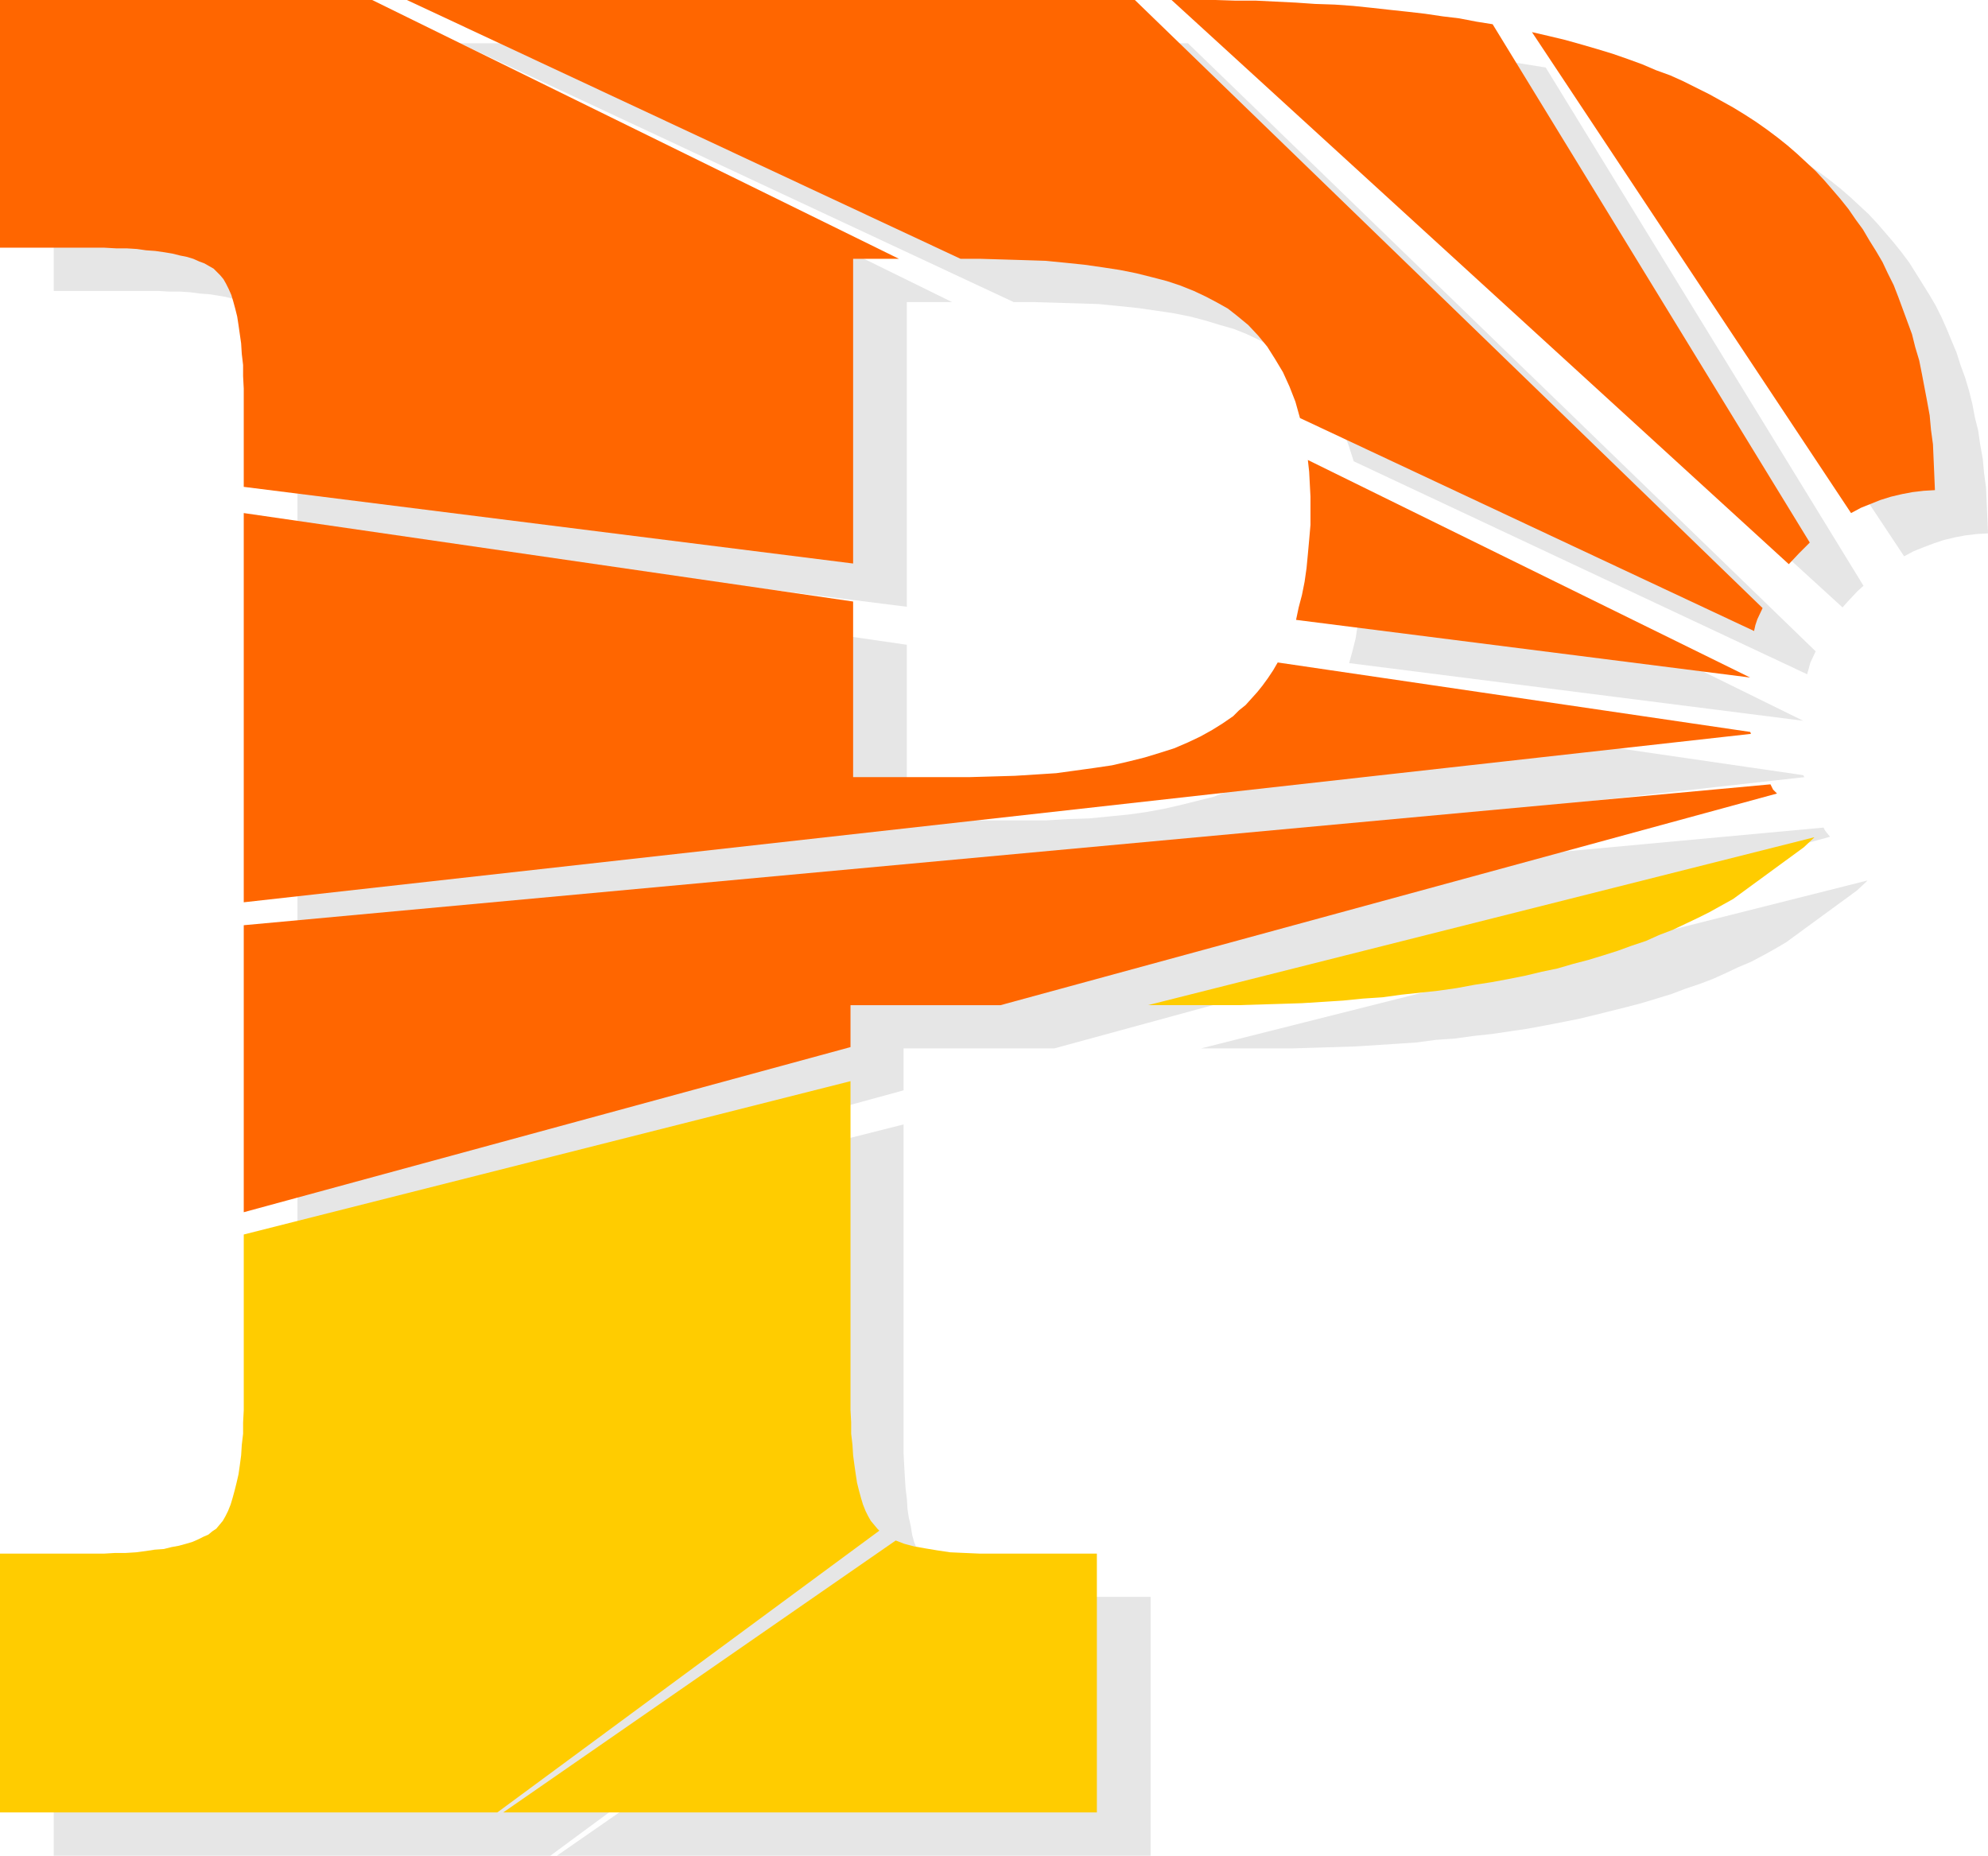
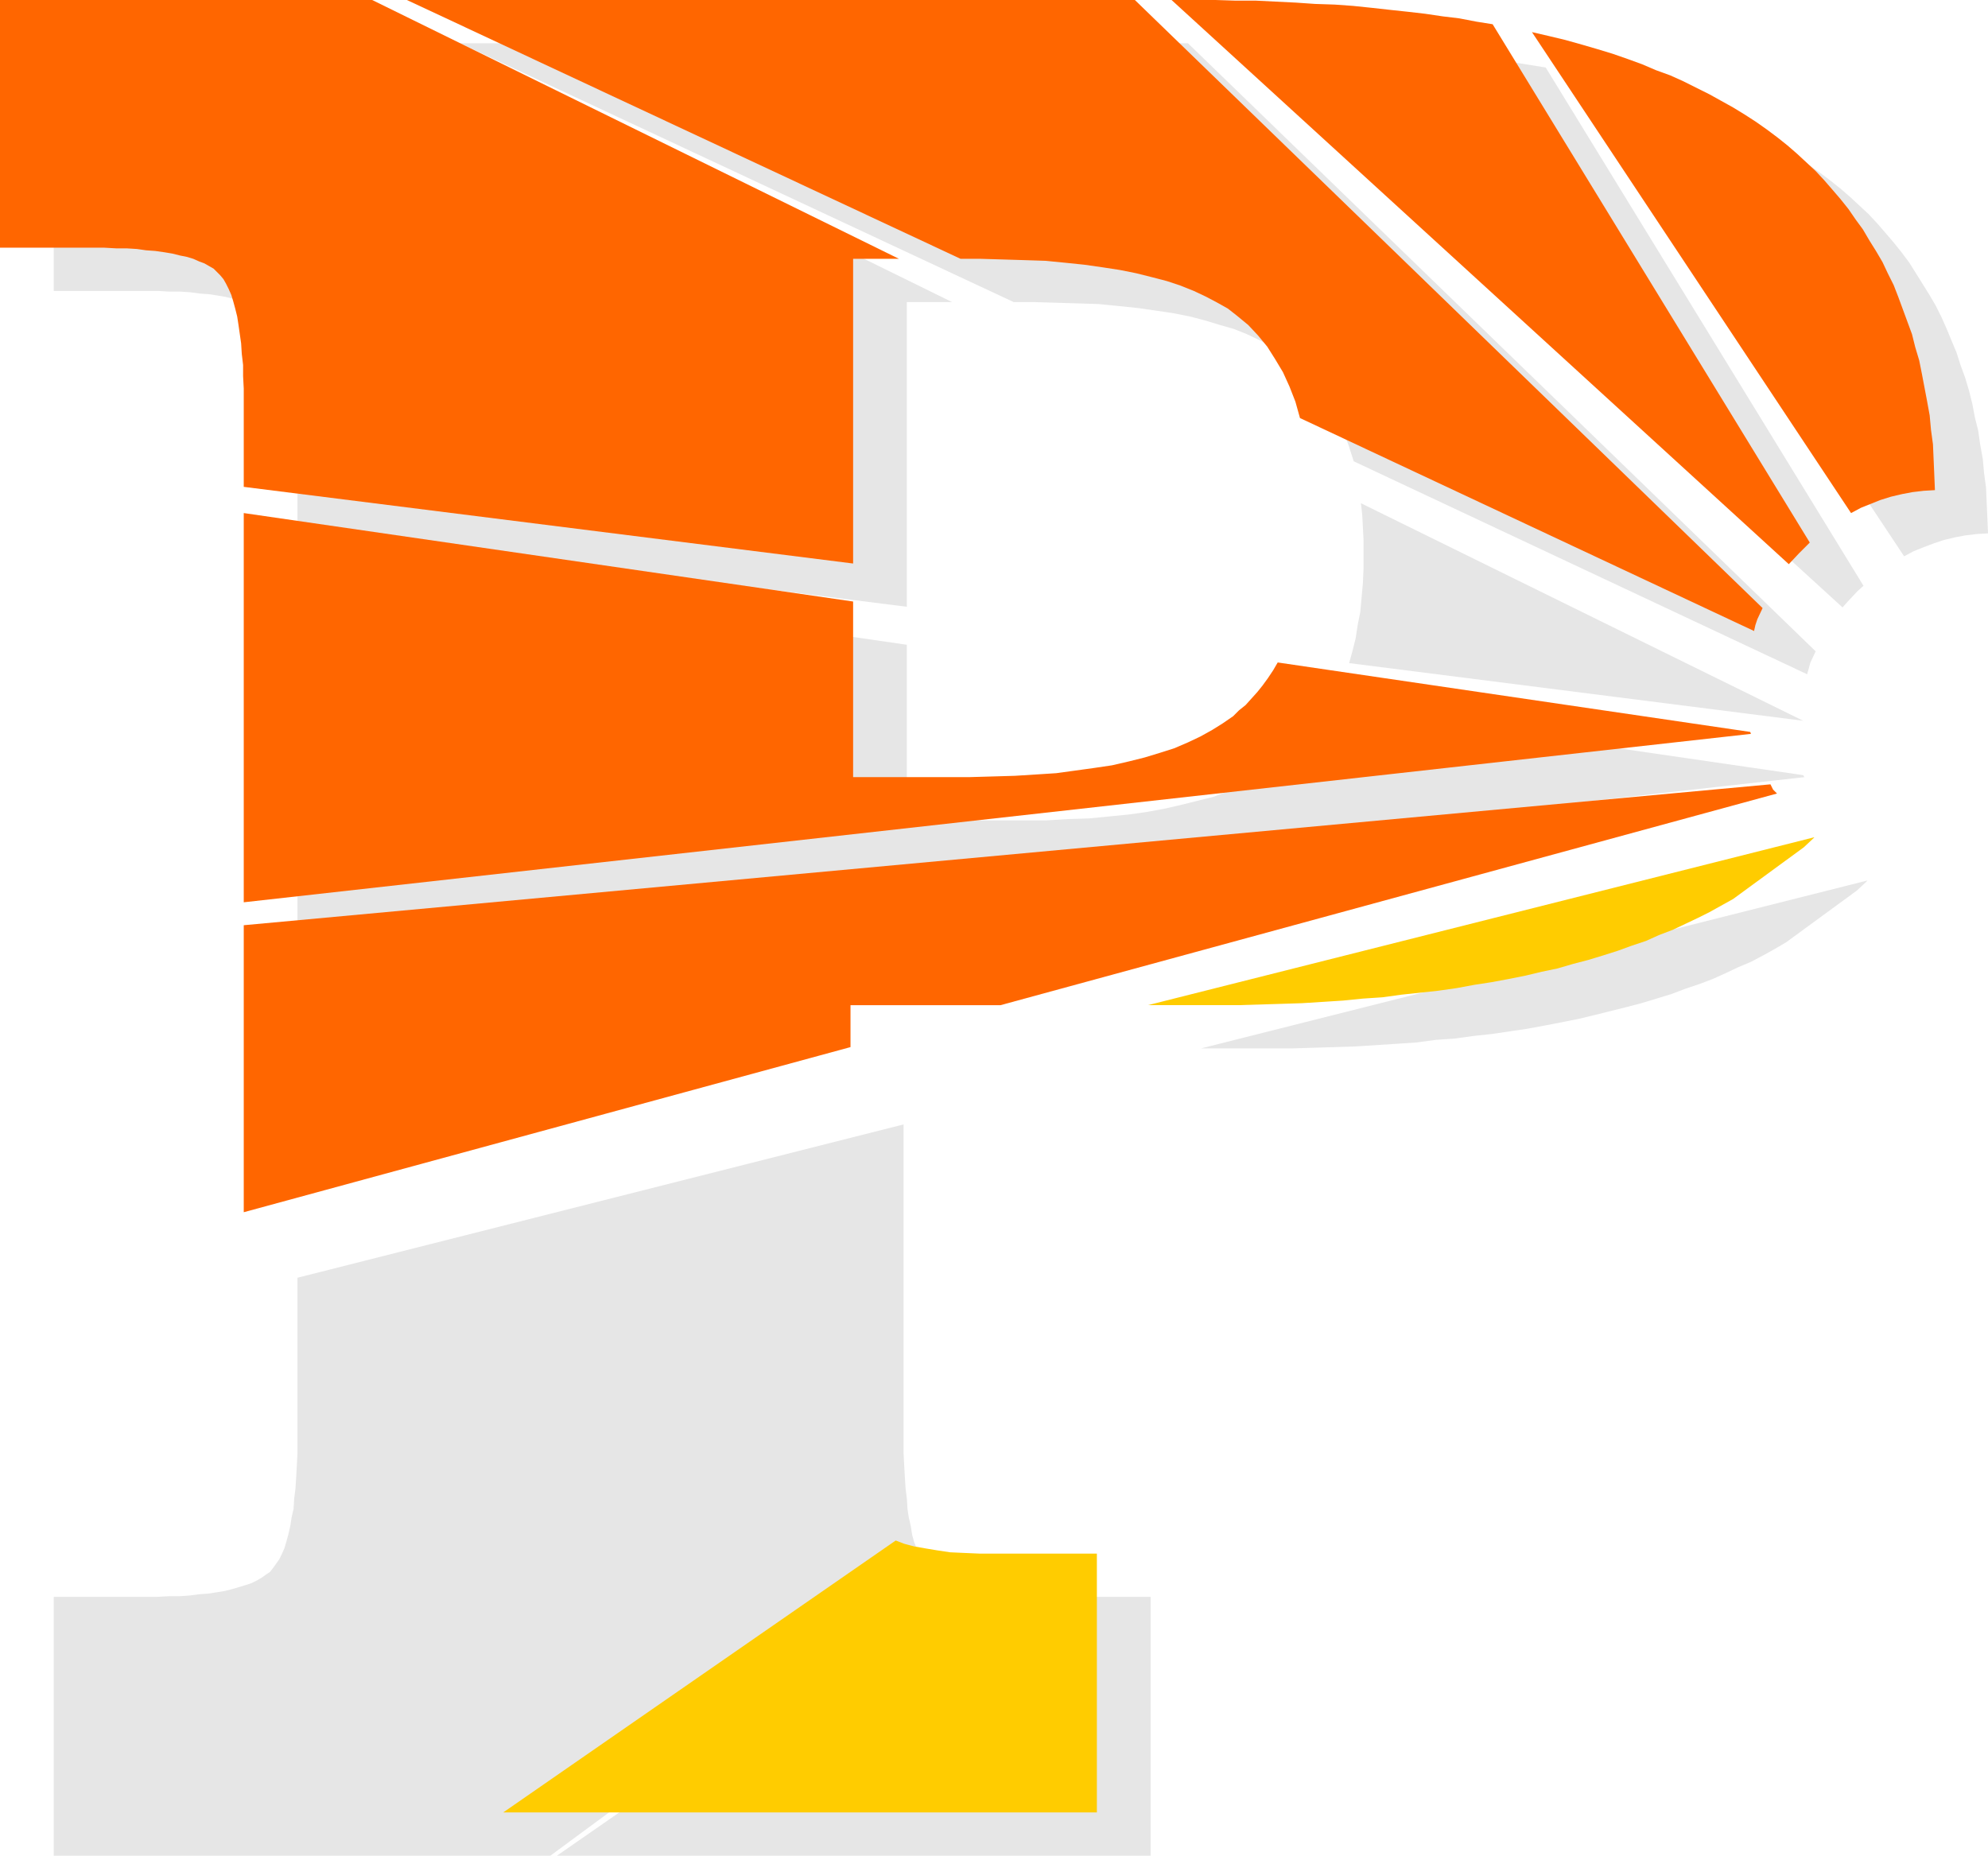
<svg xmlns="http://www.w3.org/2000/svg" xmlns:ns1="http://sodipodi.sourceforge.net/DTD/sodipodi-0.dtd" xmlns:ns2="http://www.inkscape.org/namespaces/inkscape" version="1.0" width="129.724mm" height="121.089mm" id="svg20" ns1:docname="Sunburst P.wmf">
  <ns1:namedview id="namedview20" pagecolor="#ffffff" bordercolor="#000000" borderopacity="0.25" ns2:showpageshadow="2" ns2:pageopacity="0.0" ns2:pagecheckerboard="0" ns2:deskcolor="#d1d1d1" ns2:document-units="mm" />
  <defs id="defs1">
    <pattern id="WMFhbasepattern" patternUnits="userSpaceOnUse" width="6" height="6" x="0" y="0" />
  </defs>
  <path style="fill:#e6e6e6;fill-opacity:1;fill-rule:evenodd;stroke:none" d="m 390.91,18.584 78.699,118.617 2.424,-1.293 2.424,-0.97 2.586,-0.97 2.424,-0.808 2.747,-0.646 2.586,-0.485 2.747,-0.323 2.747,-0.162 -0.162,-3.878 -0.162,-3.717 -0.162,-3.717 -0.485,-3.555 -0.323,-3.555 -0.646,-3.555 -0.485,-3.394 -0.808,-3.232 -0.646,-3.394 -0.808,-3.232 -0.97,-3.232 -1.131,-3.07 -0.97,-3.07 -1.293,-3.07 -1.131,-2.747 -1.293,-2.909 -1.454,-2.909 -1.616,-2.747 -1.616,-2.586 -1.616,-2.586 -1.616,-2.586 -1.939,-2.586 -1.939,-2.424 -1.939,-2.262 -2.101,-2.424 -2.101,-2.262 -2.262,-2.101 -2.262,-2.101 -2.424,-2.101 -2.424,-1.939 -2.586,-1.939 -2.747,-1.939 -2.747,-1.778 -2.747,-1.778 -2.909,-1.616 -3.07,-1.616 -3.232,-1.616 -3.07,-1.454 -3.394,-1.454 -3.394,-1.454 -3.555,-1.454 -3.555,-1.293 -3.717,-1.293 -3.717,-1.131 -3.878,-1.131 -4.04,-1.131 -4.04,-0.97 z" id="path1" />
  <path style="fill:#e6e6e6;fill-opacity:1;fill-rule:evenodd;stroke:none" d="m 302.03,10.666 152.389,139.14 1.293,-1.454 2.424,-2.586 1.454,-1.293 -78.376,-127.828 -4.04,-0.646 -4.04,-0.646 -4.202,-0.646 -4.202,-0.646 -4.363,-0.485 -4.525,-0.485 -4.363,-0.485 -4.525,-0.323 -4.686,-0.323 -4.686,-0.323 -9.696,-0.485 -4.848,-0.323 h -5.01 l -5.171,-0.162 h -5.171 z" id="path2" />
  <path style="fill:#e6e6e6;fill-opacity:1;fill-rule:evenodd;stroke:none" d="M 249.995,74.499 113.443,10.666 h 179.537 l 154.813,149.968 -1.293,2.747 -0.808,2.909 -111.827,-52.521 -1.293,-4.04 -1.454,-3.717 -1.616,-3.555 -1.778,-3.232 -2.101,-3.07 -2.262,-2.747 -2.424,-2.586 -2.586,-2.262 -2.424,-1.616 -2.586,-1.616 -2.747,-1.454 -3.07,-1.454 -3.232,-1.293 -3.394,-0.97 -3.717,-1.131 -3.717,-0.97 -4.04,-0.808 -4.363,-0.646 -4.525,-0.646 -4.686,-0.485 -4.848,-0.485 -5.171,-0.162 -5.333,-0.162 -5.494,-0.162 z" id="path3" />
  <path style="fill:#e6e6e6;fill-opacity:1;fill-rule:evenodd;stroke:none" d="m 332.734,163.542 111.989,14.221 -109.08,-53.652 0.323,2.909 0.162,3.07 0.162,3.07 v 3.232 3.717 l -0.162,3.717 -0.323,3.555 -0.323,3.555 -0.646,3.232 -0.485,3.232 -0.808,3.232 z" id="path4" />
  <path style="fill:#e6e6e6;fill-opacity:1;fill-rule:evenodd;stroke:none" d="M 223.654,149.645 73.366,130.737 v -21.008 -3.232 l -0.162,-2.909 -0.162,-2.909 -0.162,-2.747 -0.323,-2.424 -0.162,-2.424 -0.323,-2.262 -0.485,-2.101 -0.323,-1.939 -0.485,-1.778 -0.646,-1.616 -0.646,-1.454 -0.485,-1.293 -0.646,-1.131 -0.808,-0.97 -0.808,-0.808 -0.97,-0.646 -0.97,-0.808 -1.131,-0.485 -1.454,-0.646 -1.293,-0.646 -1.616,-0.485 -1.778,-0.323 -1.939,-0.485 L 53.651,72.883 51.55,72.56 49.288,72.398 46.864,72.075 44.44,71.913 H 41.693 L 38.946,71.752 H 36.037 13.251 V 10.666 h 91.627 l 129.926,63.833 h -11.15 z" id="path5" />
  <path style="fill:#e6e6e6;fill-opacity:1;fill-rule:evenodd;stroke:none" d="m 73.366,233.193 371.68,-41.532 -0.162,-0.162 -0.162,-0.323 v 0 l -116.513,-16.968 -1.131,1.939 -1.131,1.778 -1.293,1.778 -1.293,1.616 -1.454,1.616 -1.616,1.616 -1.454,1.454 -1.616,1.293 -2.424,1.778 -2.747,1.778 -2.909,1.616 -3.07,1.454 -3.394,1.293 -3.394,1.293 -3.878,0.97 -3.878,0.97 -4.202,0.97 -4.363,0.808 -4.525,0.646 -4.848,0.485 -5.01,0.485 -5.171,0.162 -5.333,0.323 h -5.656 -28.765 V 159.018 L 73.366,137.201 Z" id="path6" />
-   <path style="fill:#e6e6e6;fill-opacity:1;fill-rule:evenodd;stroke:none" d="m 222.846,268.908 -149.48,40.886 v -70.944 l 376.366,-34.745 0.323,0.646 0.485,0.646 0.808,0.97 -191.334,52.198 h -37.168 z" id="path7" />
  <path style="fill:#e6e6e6;fill-opacity:1;fill-rule:evenodd;stroke:none" d="m 457.974,219.619 -17.453,12.767 -2.747,1.616 -2.909,1.616 -3.07,1.616 -3.07,1.293 -3.07,1.454 -3.232,1.454 -3.394,1.293 -3.394,1.131 -3.394,1.293 -3.717,1.131 -3.717,1.131 -3.717,0.97 -3.878,0.97 -3.878,0.97 -4.04,0.97 -4.04,0.808 -4.202,0.808 -4.363,0.808 -4.363,0.646 -4.363,0.646 -4.525,0.485 -4.686,0.646 -4.686,0.323 -4.848,0.646 -4.848,0.323 -5.01,0.323 -5.01,0.323 -5.171,0.162 -5.171,0.162 -5.333,0.162 h -5.494 -5.494 -11.474 l 164.185,-41.37 h 0.162 z" id="path8" />
  <path style="fill:#e6e6e6;fill-opacity:1;fill-rule:evenodd;stroke:none" d="m 229.957,388.171 -94.213,69.489 H 13.251 v -63.833 h 22.786 2.747 l 2.909,-0.162 h 2.586 l 2.424,-0.162 2.424,-0.323 2.262,-0.162 2.101,-0.323 1.939,-0.323 1.939,-0.485 1.616,-0.485 1.616,-0.485 1.454,-0.485 1.293,-0.646 1.131,-0.646 1.131,-0.808 0.97,-0.646 0.646,-0.808 0.808,-1.131 0.808,-1.131 0.646,-1.293 0.646,-1.454 0.485,-1.616 0.485,-1.778 0.485,-2.101 0.323,-2.101 0.485,-2.101 0.162,-2.586 0.323,-2.586 0.162,-2.586 0.162,-2.909 0.162,-3.07 v -3.232 -40.078 L 222.846,277.311 v 77.893 3.232 l 0.162,3.07 0.162,2.909 0.162,2.586 0.323,2.586 0.162,2.586 0.323,2.101 0.485,2.101 0.323,2.101 0.485,1.778 0.646,1.616 0.646,1.454 0.485,1.293 0.808,1.131 0.646,1.131 0.808,0.808 0.323,0.323 z" id="path9" />
  <path style="fill:#e6e6e6;fill-opacity:1;fill-rule:evenodd;stroke:none" d="m 137.36,457.66 96.637,-67.065 2.262,0.808 2.424,0.646 2.586,0.646 2.909,0.323 3.394,0.485 3.394,0.162 3.717,0.162 h 4.04 25.048 v 63.833 z" id="path10" />
  <path style="fill:#ff6600;fill-opacity:1;fill-rule:evenodd;stroke:none" d="m 377.82,7.919 78.699,118.617 2.424,-1.293 2.424,-0.97 2.424,-0.97 2.586,-0.808 2.747,-0.646 2.586,-0.485 2.747,-0.323 2.747,-0.162 -0.162,-3.878 -0.162,-3.717 -0.162,-3.717 -0.485,-3.555 -0.323,-3.555 -0.646,-3.555 -0.646,-3.394 -0.646,-3.394 -0.646,-3.232 -0.97,-3.232 -0.808,-3.232 -1.131,-3.07 -1.131,-3.07 -1.131,-3.07 -1.131,-2.909 -1.454,-2.909 -1.293,-2.747 -1.616,-2.747 -1.616,-2.586 -1.616,-2.747 -1.778,-2.424 -1.778,-2.586 -1.939,-2.424 -1.939,-2.262 -2.101,-2.424 -2.101,-2.262 -2.262,-2.101 -2.262,-2.101 -2.424,-2.101 -2.424,-1.939 -2.586,-1.939 -2.747,-1.939 -2.747,-1.778 -2.909,-1.778 -2.909,-1.616 -2.909,-1.616 -3.232,-1.616 -3.232,-1.616 -3.232,-1.454 -3.555,-1.293 -3.394,-1.454 -3.555,-1.293 -3.717,-1.293 -3.717,-1.131 -3.878,-1.131 -4.04,-1.131 -4.04,-0.97 z" id="path11" />
  <path style="fill:#ff6600;fill-opacity:1;fill-rule:evenodd;stroke:none" d="m 288.94,0 152.227,139.14 2.586,-2.747 2.586,-2.586 -78.214,-127.828 -4.04,-0.646 -4.202,-0.808 -4.04,-0.485 -4.363,-0.646 -4.202,-0.485 -4.525,-0.485 -4.363,-0.485 -4.686,-0.485 -4.525,-0.323 -4.848,-0.162 -4.686,-0.323 -9.858,-0.485 h -5.01 L 299.768,0 h -5.171 z" id="path12" />
  <path style="fill:#ff6600;fill-opacity:1;fill-rule:evenodd;stroke:none" d="M 236.905,63.833 100.353,0 h 179.537 l 154.813,149.968 -1.293,2.747 -0.485,1.454 -0.323,1.454 -111.989,-52.521 -1.131,-4.04 -1.454,-3.717 -1.616,-3.555 -1.939,-3.232 -1.939,-3.07 -2.262,-2.747 -2.424,-2.586 -2.747,-2.262 -2.262,-1.778 -2.586,-1.454 -2.747,-1.454 -3.07,-1.454 -3.232,-1.293 -3.394,-1.131 -3.717,-0.97 -3.878,-0.97 -4.04,-0.808 -4.202,-0.646 -4.525,-0.646 -4.686,-0.485 -5.01,-0.485 -5.01,-0.162 -5.333,-0.162 -5.494,-0.162 z" id="path13" />
-   <path style="fill:#ff6600;fill-opacity:1;fill-rule:evenodd;stroke:none" d="m 319.644,152.877 111.989,14.221 -109.08,-53.652 0.323,2.909 0.162,3.07 0.162,3.07 v 3.232 3.717 l -0.323,3.717 -0.323,3.555 -0.323,3.394 -0.485,3.394 -0.646,3.232 -0.808,3.07 z" id="path14" />
  <path style="fill:#ff6600;fill-opacity:1;fill-rule:evenodd;stroke:none" d="M 210.403,138.979 60.115,120.071 V 98.901 95.831 l -0.162,-3.07 v -2.747 l -0.323,-2.747 -0.162,-2.586 -0.323,-2.262 -0.323,-2.262 -0.323,-2.101 -0.485,-1.939 -0.485,-1.778 -0.485,-1.616 -0.646,-1.454 L 55.752,69.974 55.106,68.843 54.298,67.873 53.49,67.065 52.682,66.257 51.55,65.611 50.419,64.964 49.126,64.48 47.672,63.833 46.056,63.348 44.44,63.025 42.501,62.54 40.562,62.217 38.299,61.894 36.037,61.732 33.774,61.409 31.189,61.248 H 28.603 L 25.694,61.086 H 22.786 0 V 0 H 91.789 L 221.715,63.833 h -11.312 z" id="path15" />
  <path style="fill:#ff6600;fill-opacity:1;fill-rule:evenodd;stroke:none" d="M 60.115,222.528 431.795,180.996 v -0.162 l -0.162,-0.323 -116.513,-17.13 -1.131,1.939 -1.293,1.939 -1.293,1.778 -1.293,1.616 -1.454,1.616 -1.454,1.616 -1.616,1.293 -1.454,1.454 -2.586,1.778 -2.586,1.616 -2.909,1.616 -3.07,1.454 -3.394,1.454 -3.555,1.131 -3.717,1.131 -3.878,0.97 -4.202,0.97 -4.363,0.646 -4.686,0.646 -4.686,0.646 -5.01,0.323 -5.171,0.323 -5.494,0.162 -5.656,0.162 H 210.403 V 148.352 L 60.115,126.535 Z" id="path16" />
  <path style="fill:#ff6600;fill-opacity:1;fill-rule:evenodd;stroke:none" d="m 209.757,258.242 -149.641,40.724 V 228.184 L 436.643,193.439 l 0.646,1.293 0.97,0.97 -191.496,52.198 h -37.006 z" id="path17" />
  <path style="fill:#ffcc00;fill-opacity:1;fill-rule:evenodd;stroke:none" d="m 444.884,208.953 -17.453,12.767 -2.909,1.616 -2.909,1.616 -2.909,1.454 -3.07,1.454 -3.07,1.454 -3.394,1.293 -3.232,1.454 -3.394,1.131 -3.555,1.293 -3.555,1.131 -3.717,1.131 -3.717,0.97 -3.878,1.131 -3.878,0.808 -4.04,0.97 -4.04,0.808 -4.363,0.808 -4.202,0.646 -4.363,0.808 -4.525,0.646 -4.525,0.485 -4.525,0.485 -4.686,0.646 -4.848,0.323 -4.848,0.485 -5.01,0.323 -5.171,0.323 -5.01,0.162 -5.333,0.162 -5.333,0.162 h -5.333 -5.494 -11.474 l 164.185,-41.37 h 0.162 z" id="path18" />
-   <path style="fill:#ffcc00;fill-opacity:1;fill-rule:evenodd;stroke:none" d="m 216.867,377.505 -94.213,69.489 H 0 v -63.833 h 22.786 2.909 l 2.747,-0.162 h 2.586 l 2.586,-0.162 2.424,-0.323 2.101,-0.323 2.262,-0.162 1.939,-0.485 1.778,-0.323 1.778,-0.485 1.616,-0.485 1.454,-0.646 1.293,-0.646 1.131,-0.485 0.97,-0.808 0.97,-0.646 0.808,-0.97 0.808,-0.97 0.646,-1.131 0.646,-1.293 0.646,-1.616 0.485,-1.616 0.485,-1.778 0.485,-1.939 0.485,-2.101 0.323,-2.262 0.323,-2.424 0.162,-2.586 0.323,-2.747 v -2.747 l 0.162,-3.07 v -3.232 -40.078 L 209.757,266.645 v 77.893 3.232 l 0.162,3.07 v 2.747 l 0.323,2.747 0.162,2.586 0.323,2.424 0.323,2.262 0.323,2.101 0.485,1.939 0.485,1.778 0.485,1.616 0.646,1.616 0.646,1.293 0.646,1.131 0.808,0.97 0.808,0.97 z" id="path19" />
  <path style="fill:#ffcc00;fill-opacity:1;fill-rule:evenodd;stroke:none" d="m 124.109,446.994 96.798,-67.065 2.101,0.808 2.424,0.646 2.747,0.485 2.909,0.485 3.232,0.485 3.555,0.162 3.717,0.162 h 4.04 24.886 v 63.833 z" id="path20" />
</svg>